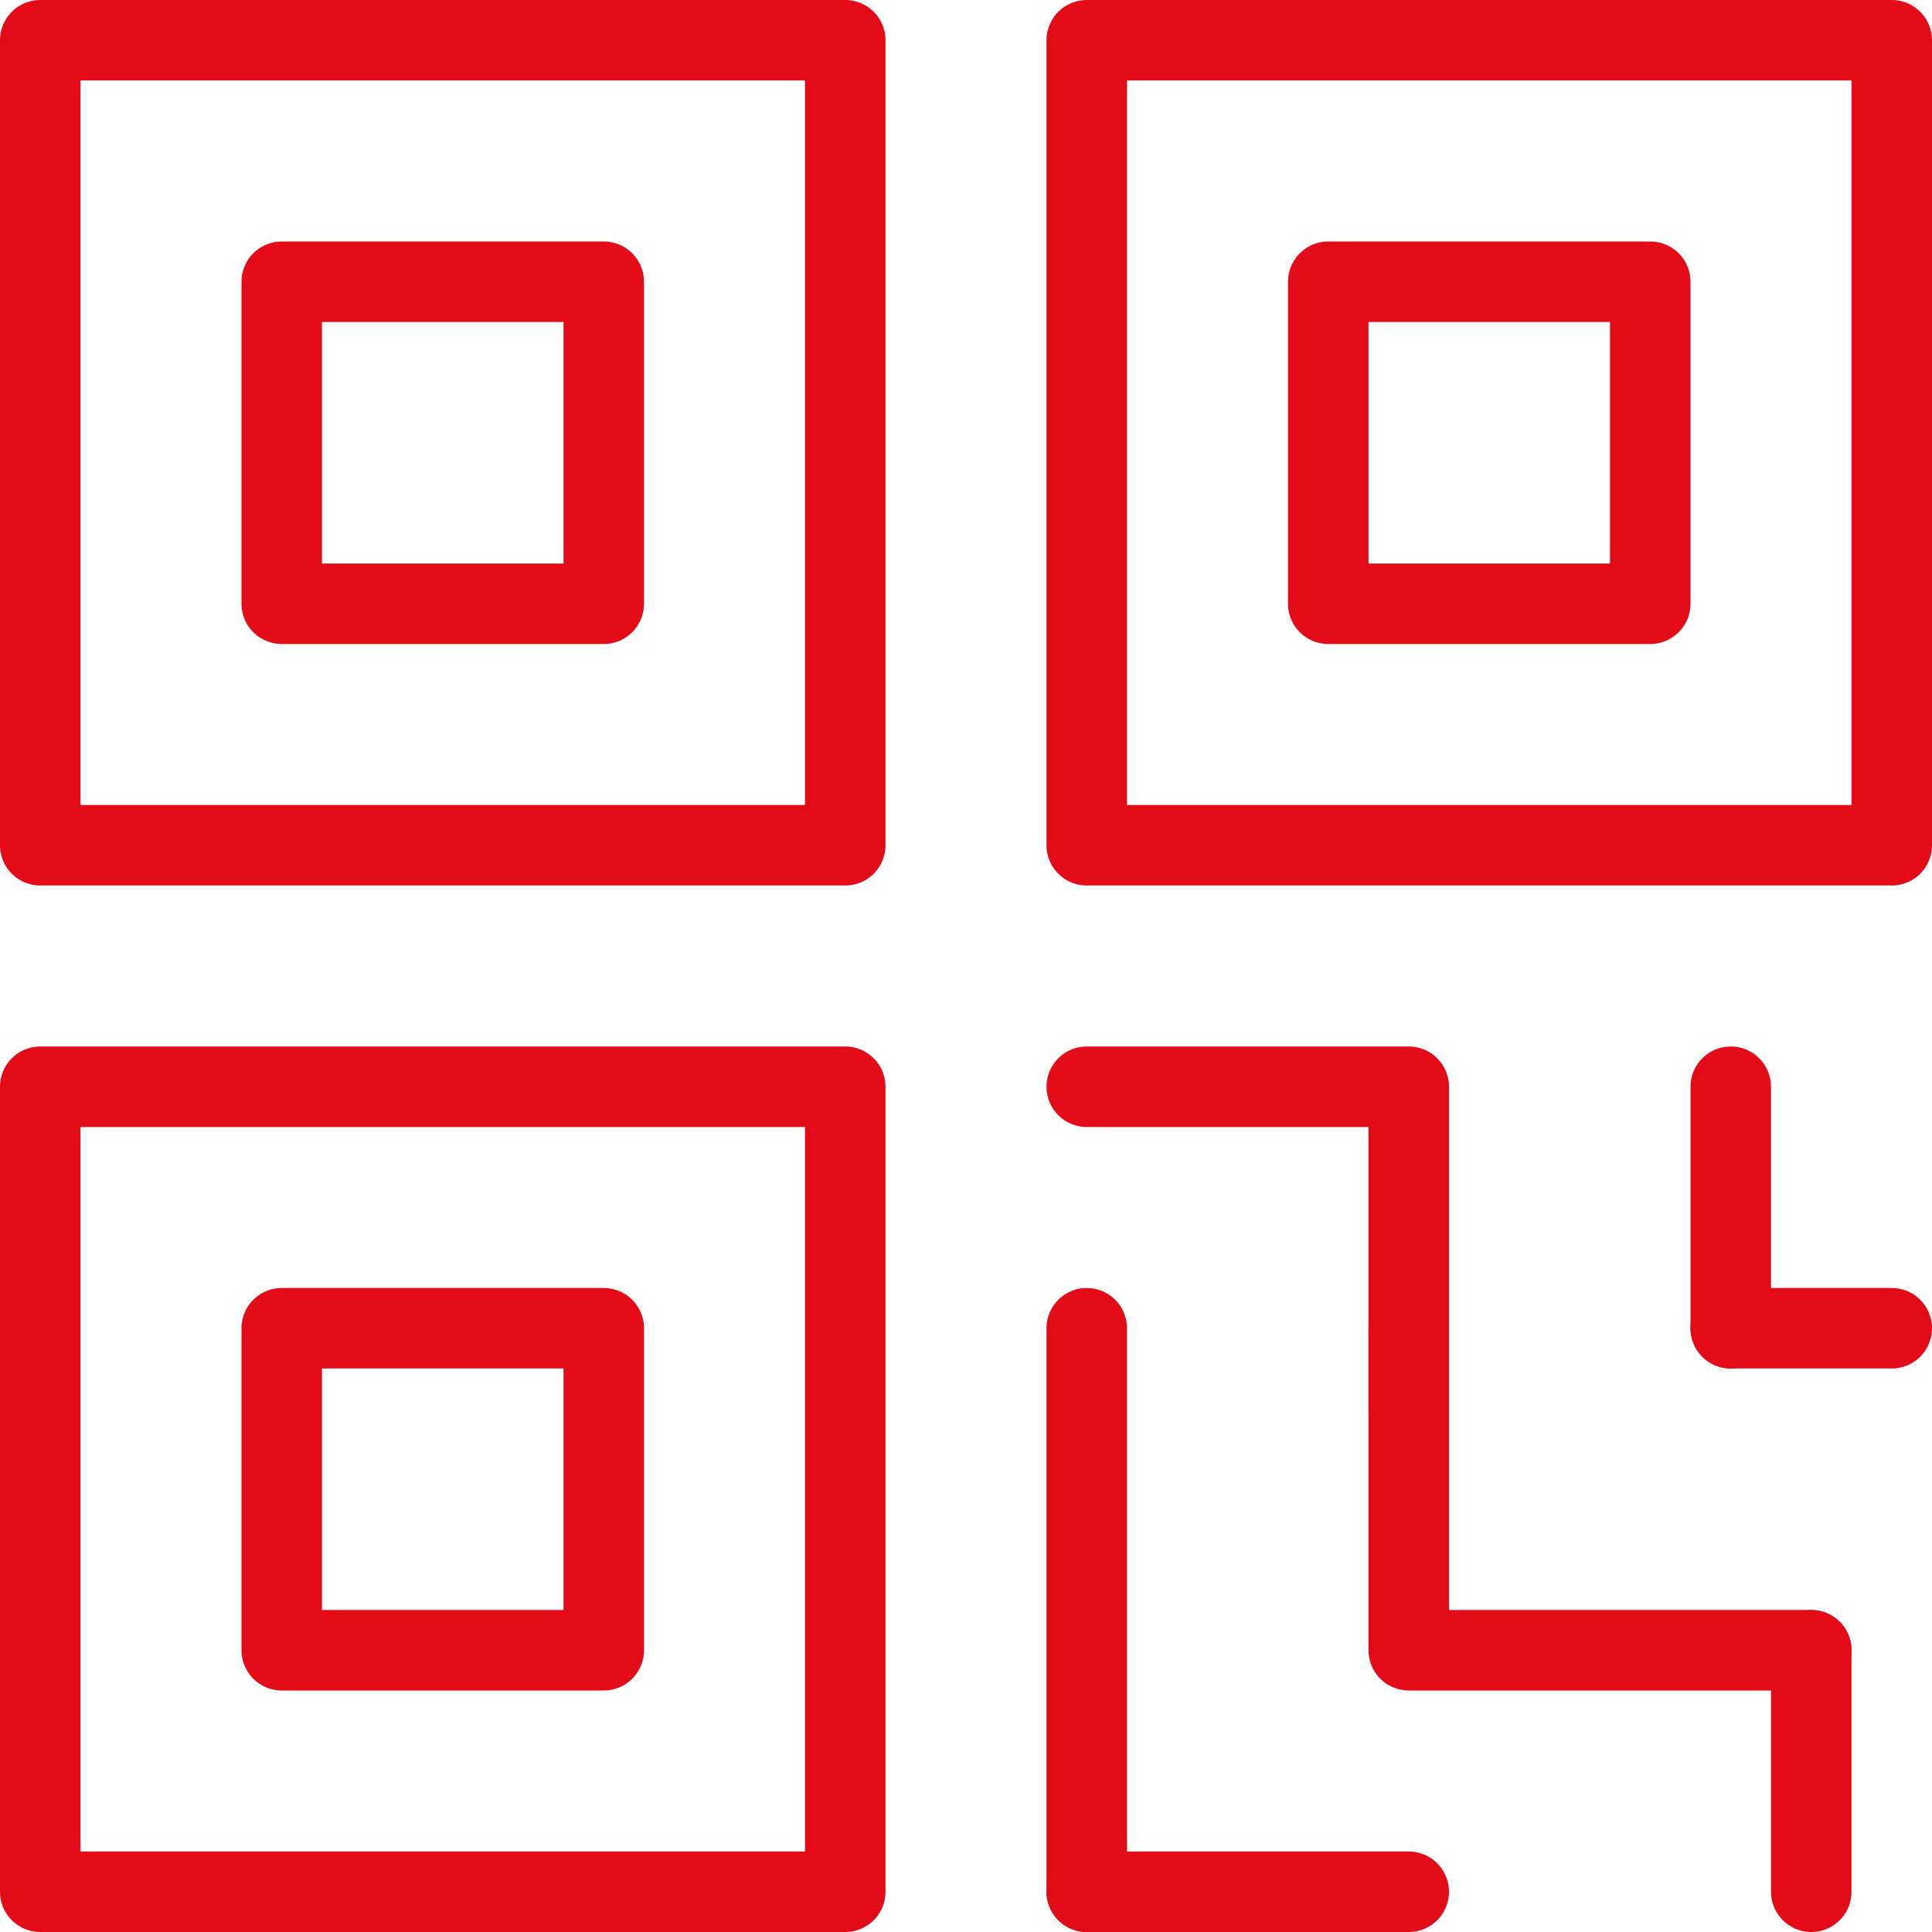
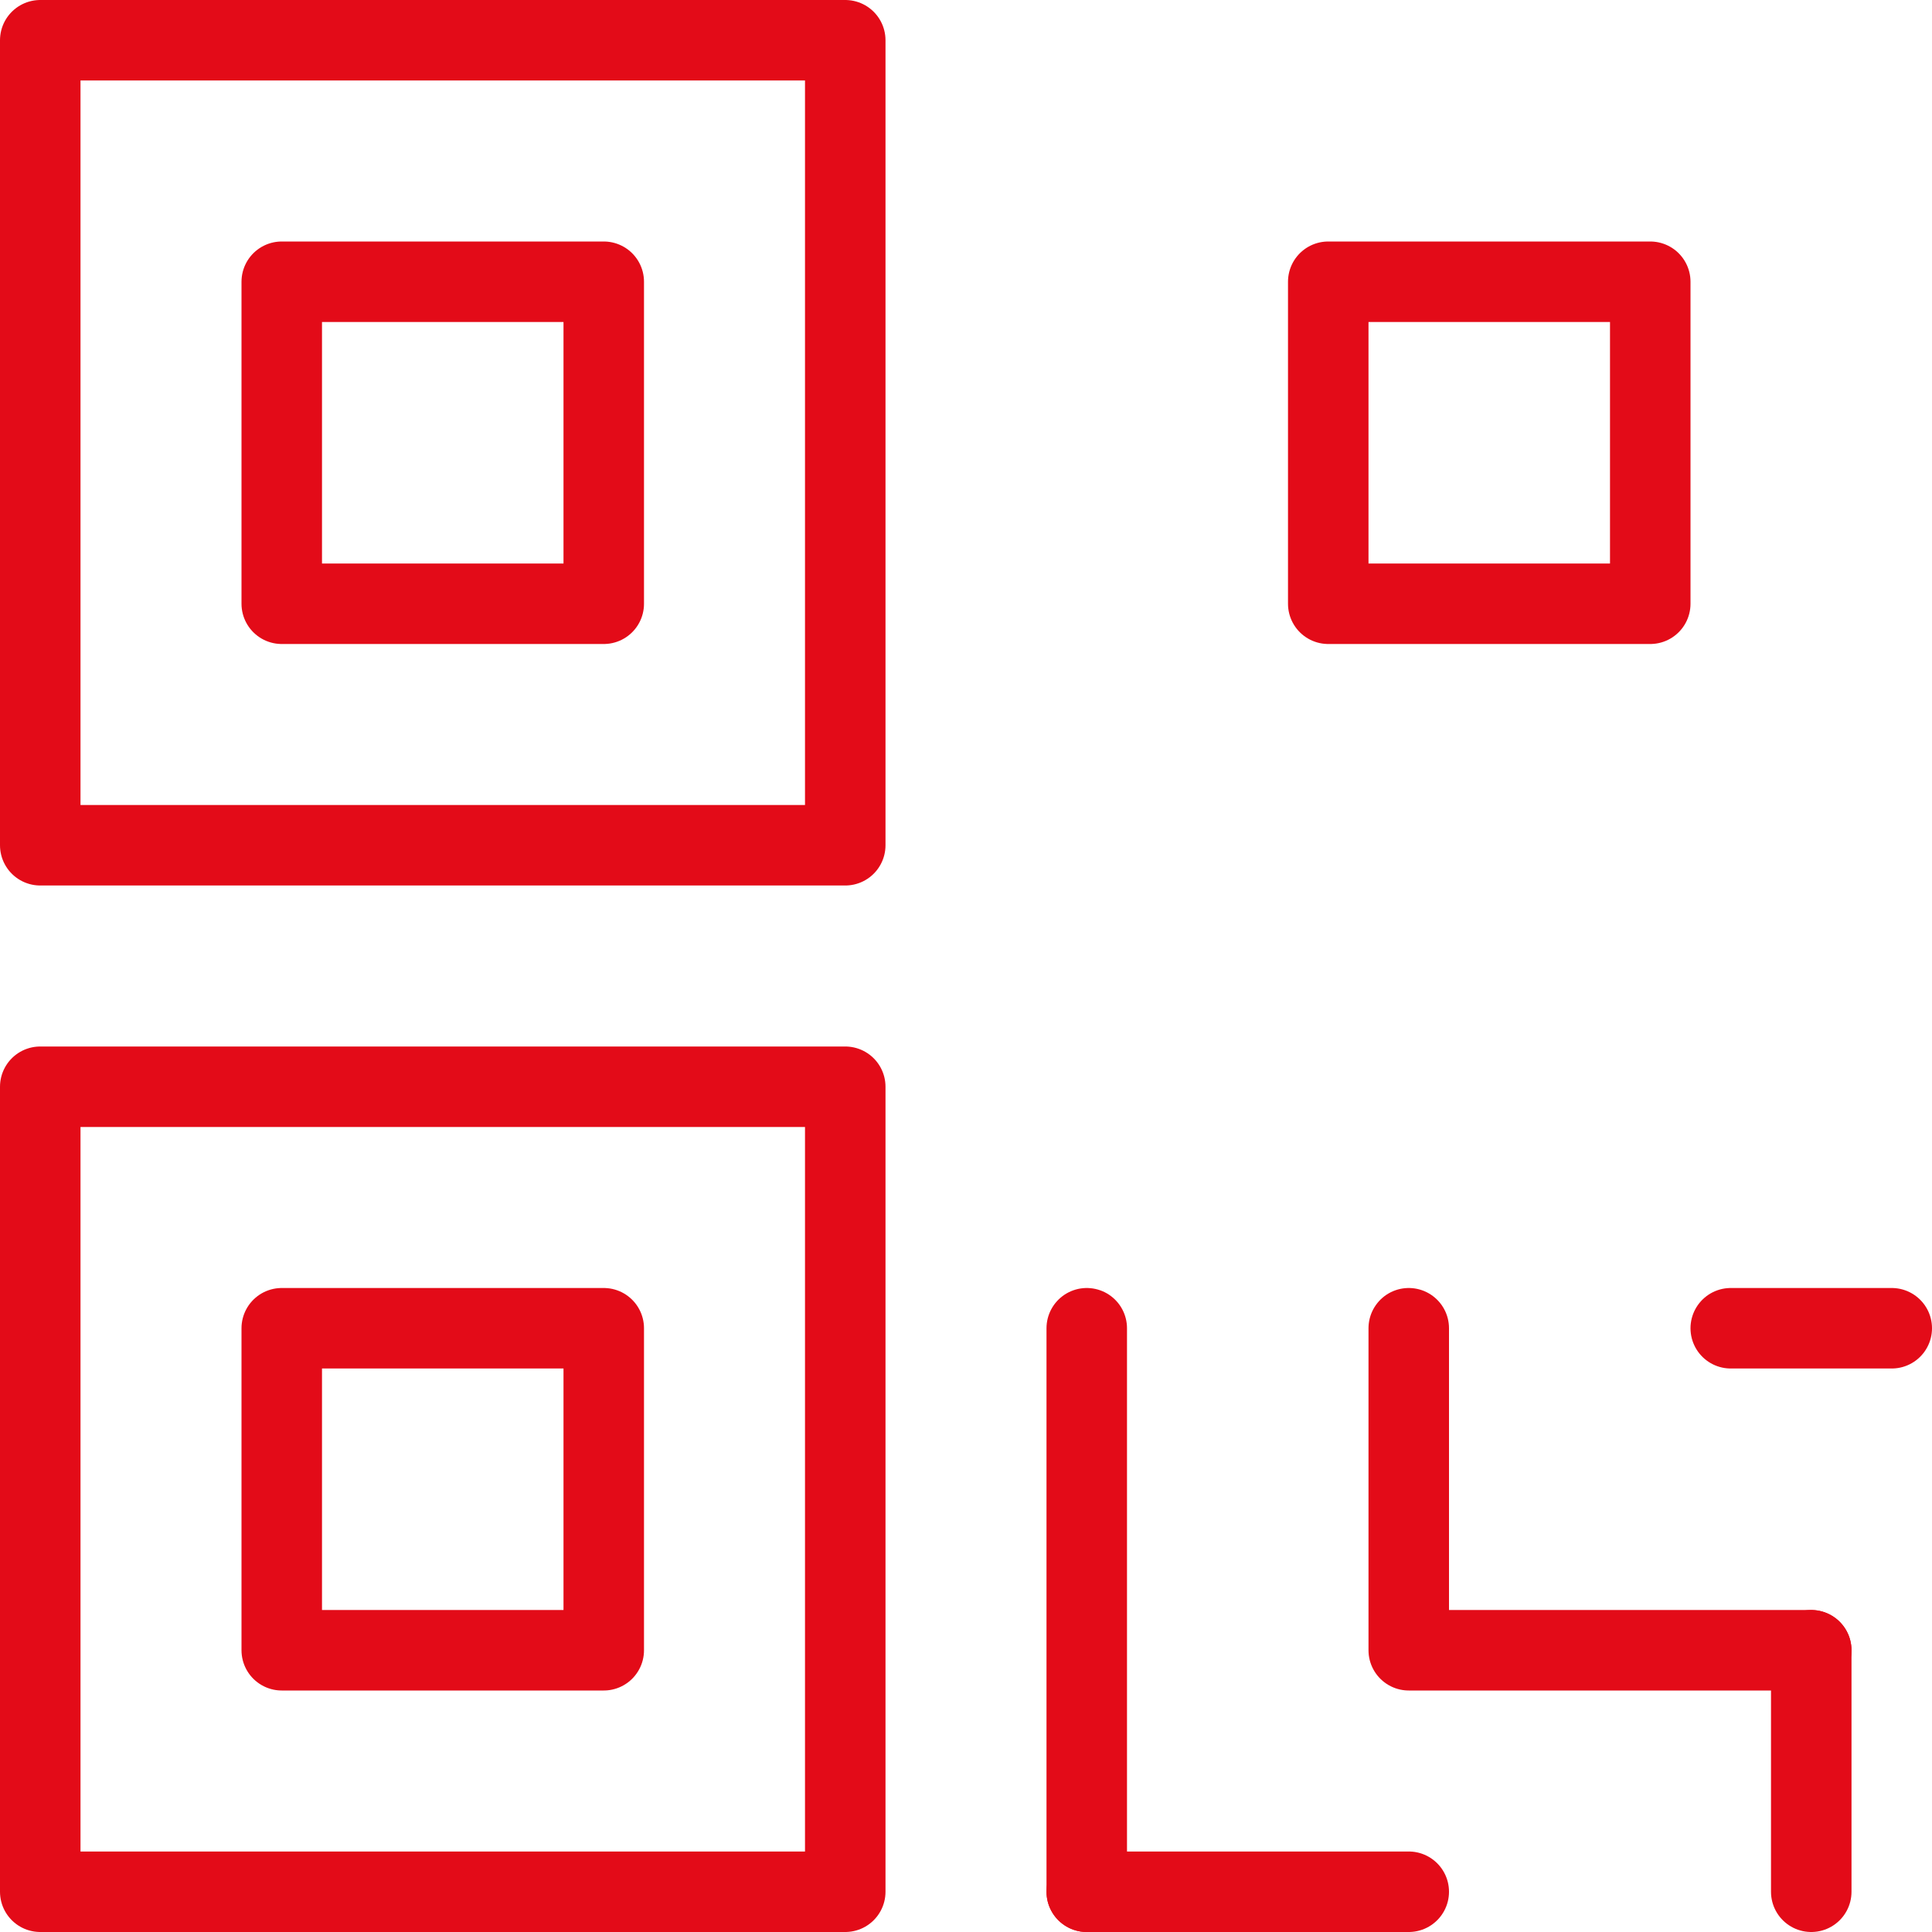
<svg xmlns="http://www.w3.org/2000/svg" id="Ebene_2" viewBox="0 0 24 24">
  <defs>
    <style>.cls-1{fill:none;stroke:#e30b18;stroke-linecap:round;stroke-linejoin:round;}</style>
  </defs>
  <g id="transport">
    <rect class="cls-1" x=".5" y=".5" width="10" height="10" />
    <rect class="cls-1" x="3.5" y="3.5" width="4" height="4" />
    <rect class="cls-1" x="3.5" y="16.5" width="4" height="4" />
    <rect class="cls-1" x="16.5" y="3.5" width="4" height="4" />
    <rect class="cls-1" x=".5" y="13.5" width="10" height="10" />
-     <polyline class="cls-1" points="13.5 13.5 17.5 13.5 17.5 17.5" />
    <polyline class="cls-1" points="22.5 20.5 17.5 20.5 17.5 16.5" />
-     <rect class="cls-1" x="13.5" y=".5" width="10" height="10" />
-     <line class="cls-1" x1="21.5" y1="13.5" x2="21.5" y2="16.5" />
    <line class="cls-1" x1="23.5" y1="16.5" x2="21.5" y2="16.5" />
    <line class="cls-1" x1="13.5" y1="16.5" x2="13.5" y2="23.5" />
    <line class="cls-1" x1="17.5" y1="23.5" x2="13.5" y2="23.5" />
    <line class="cls-1" x1="22.5" y1="20.5" x2="22.5" y2="23.5" />
  </g>
</svg>